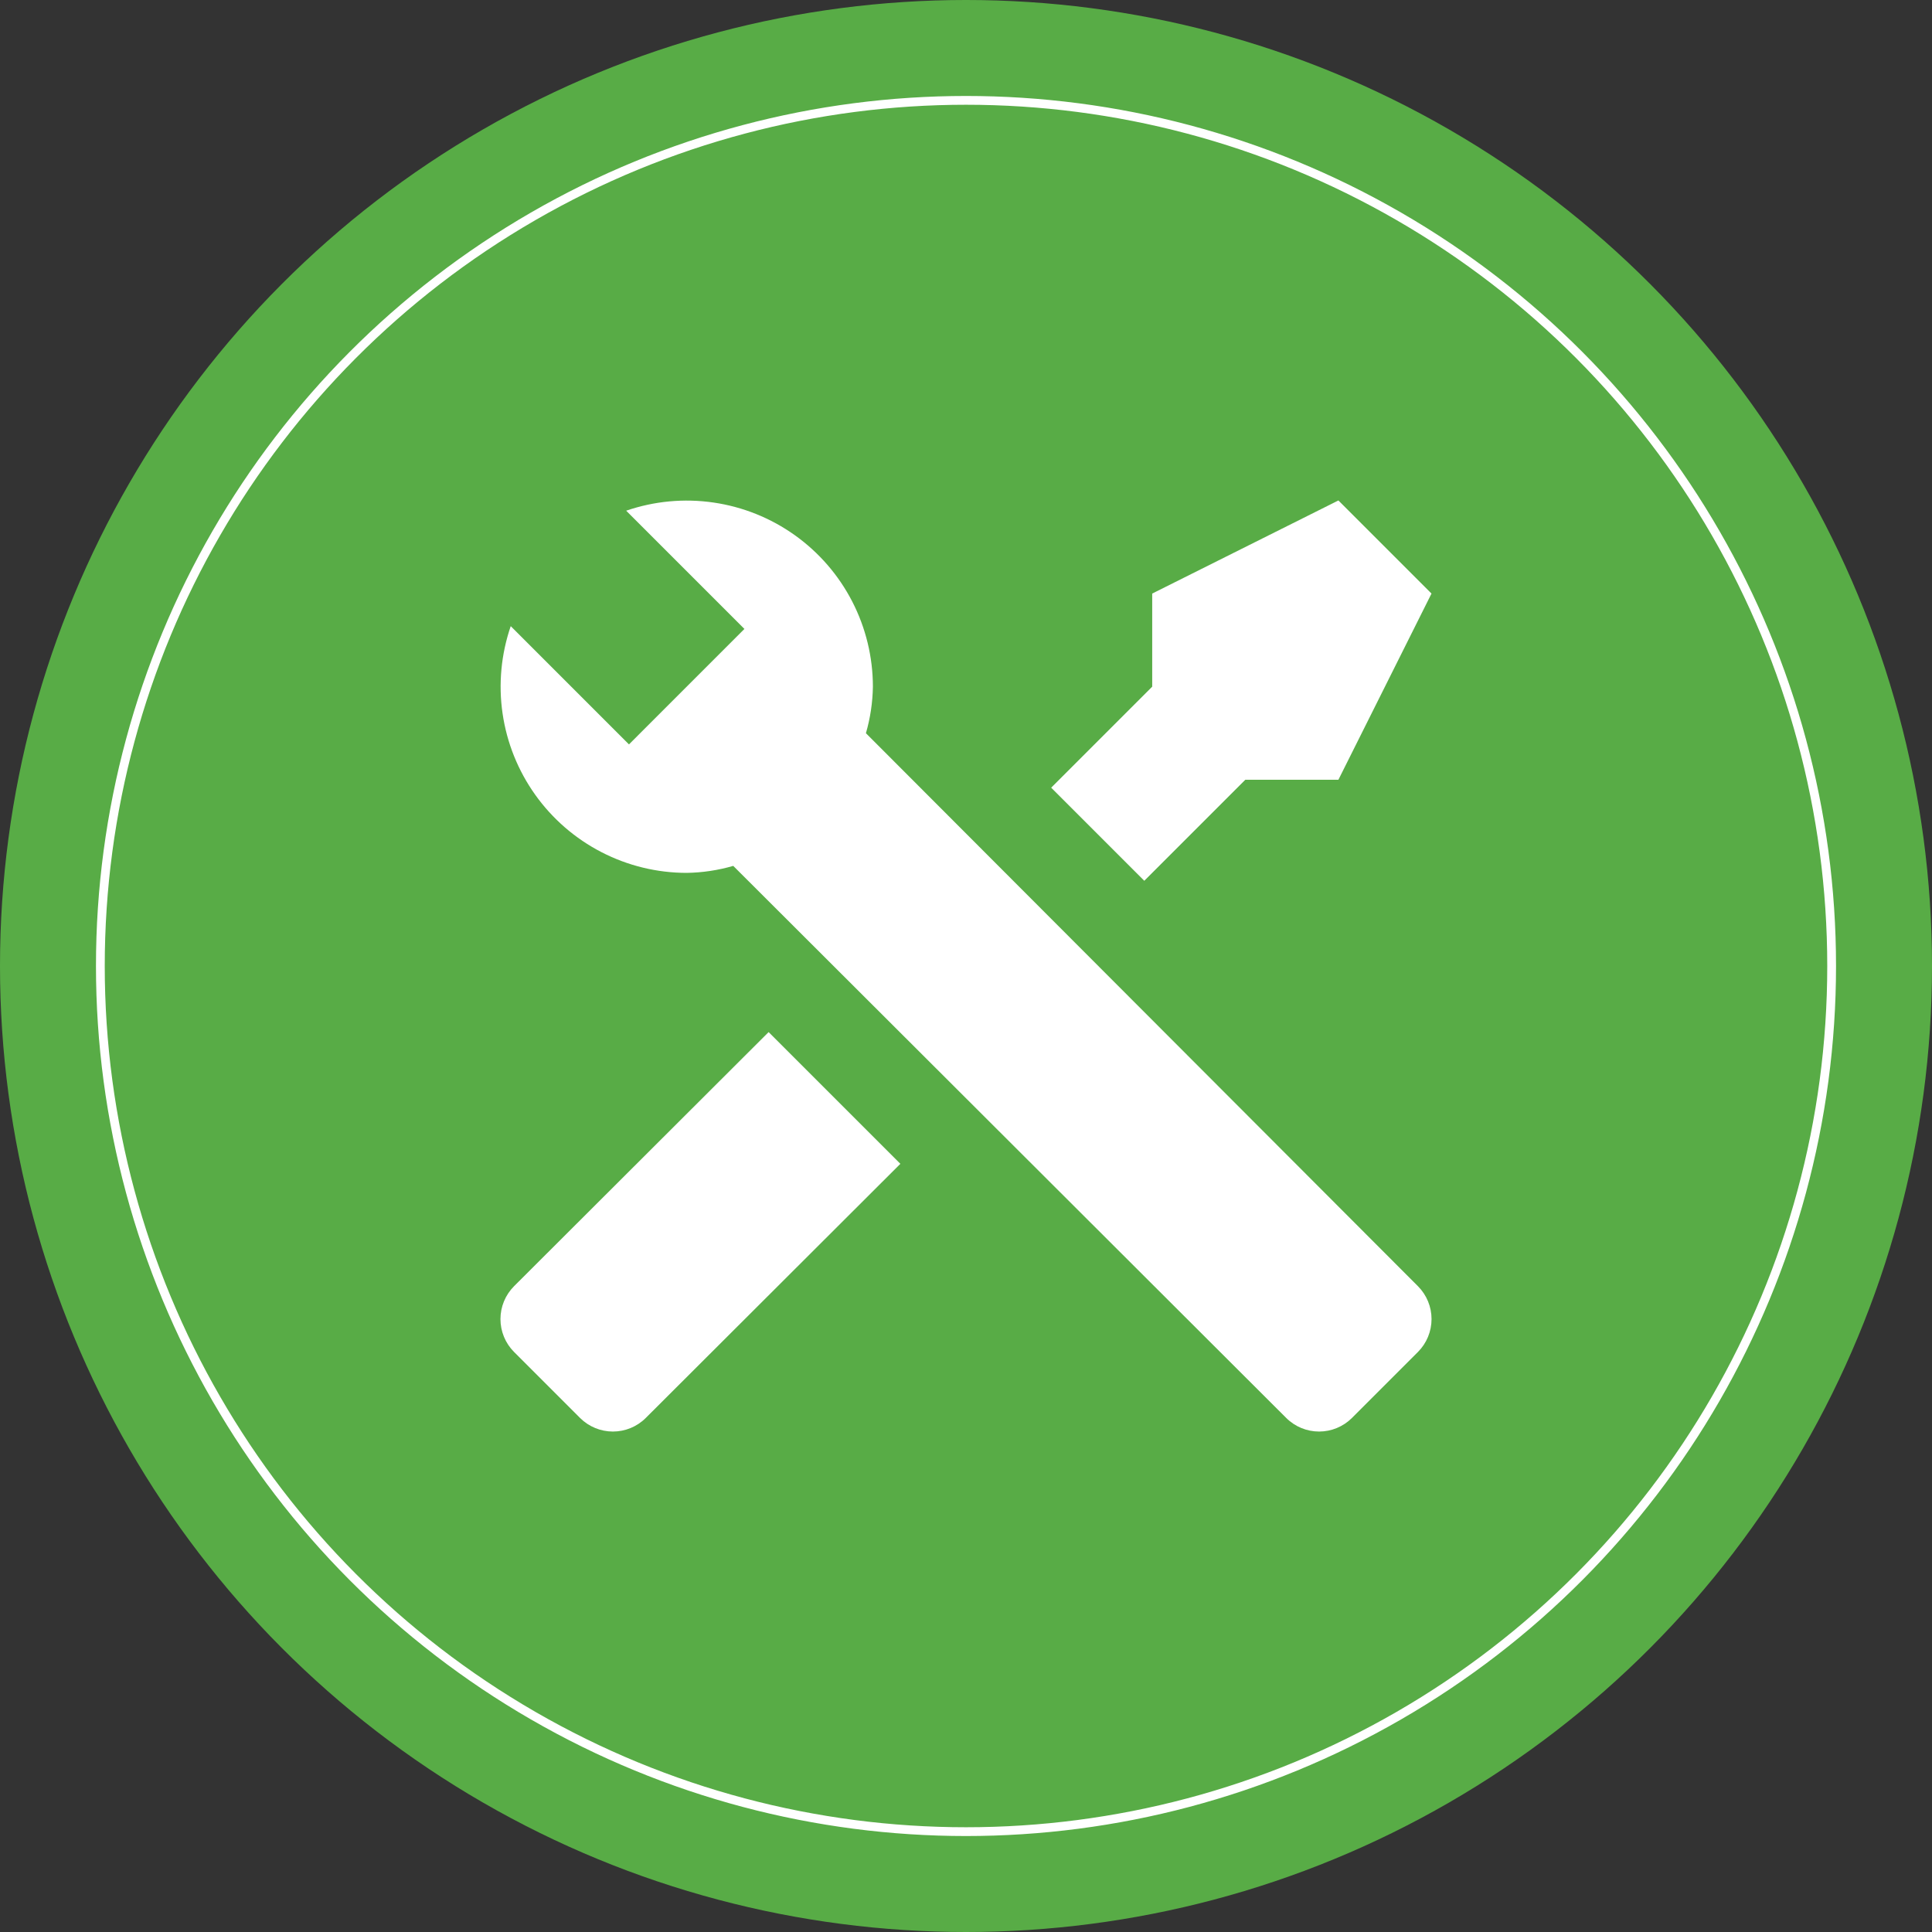
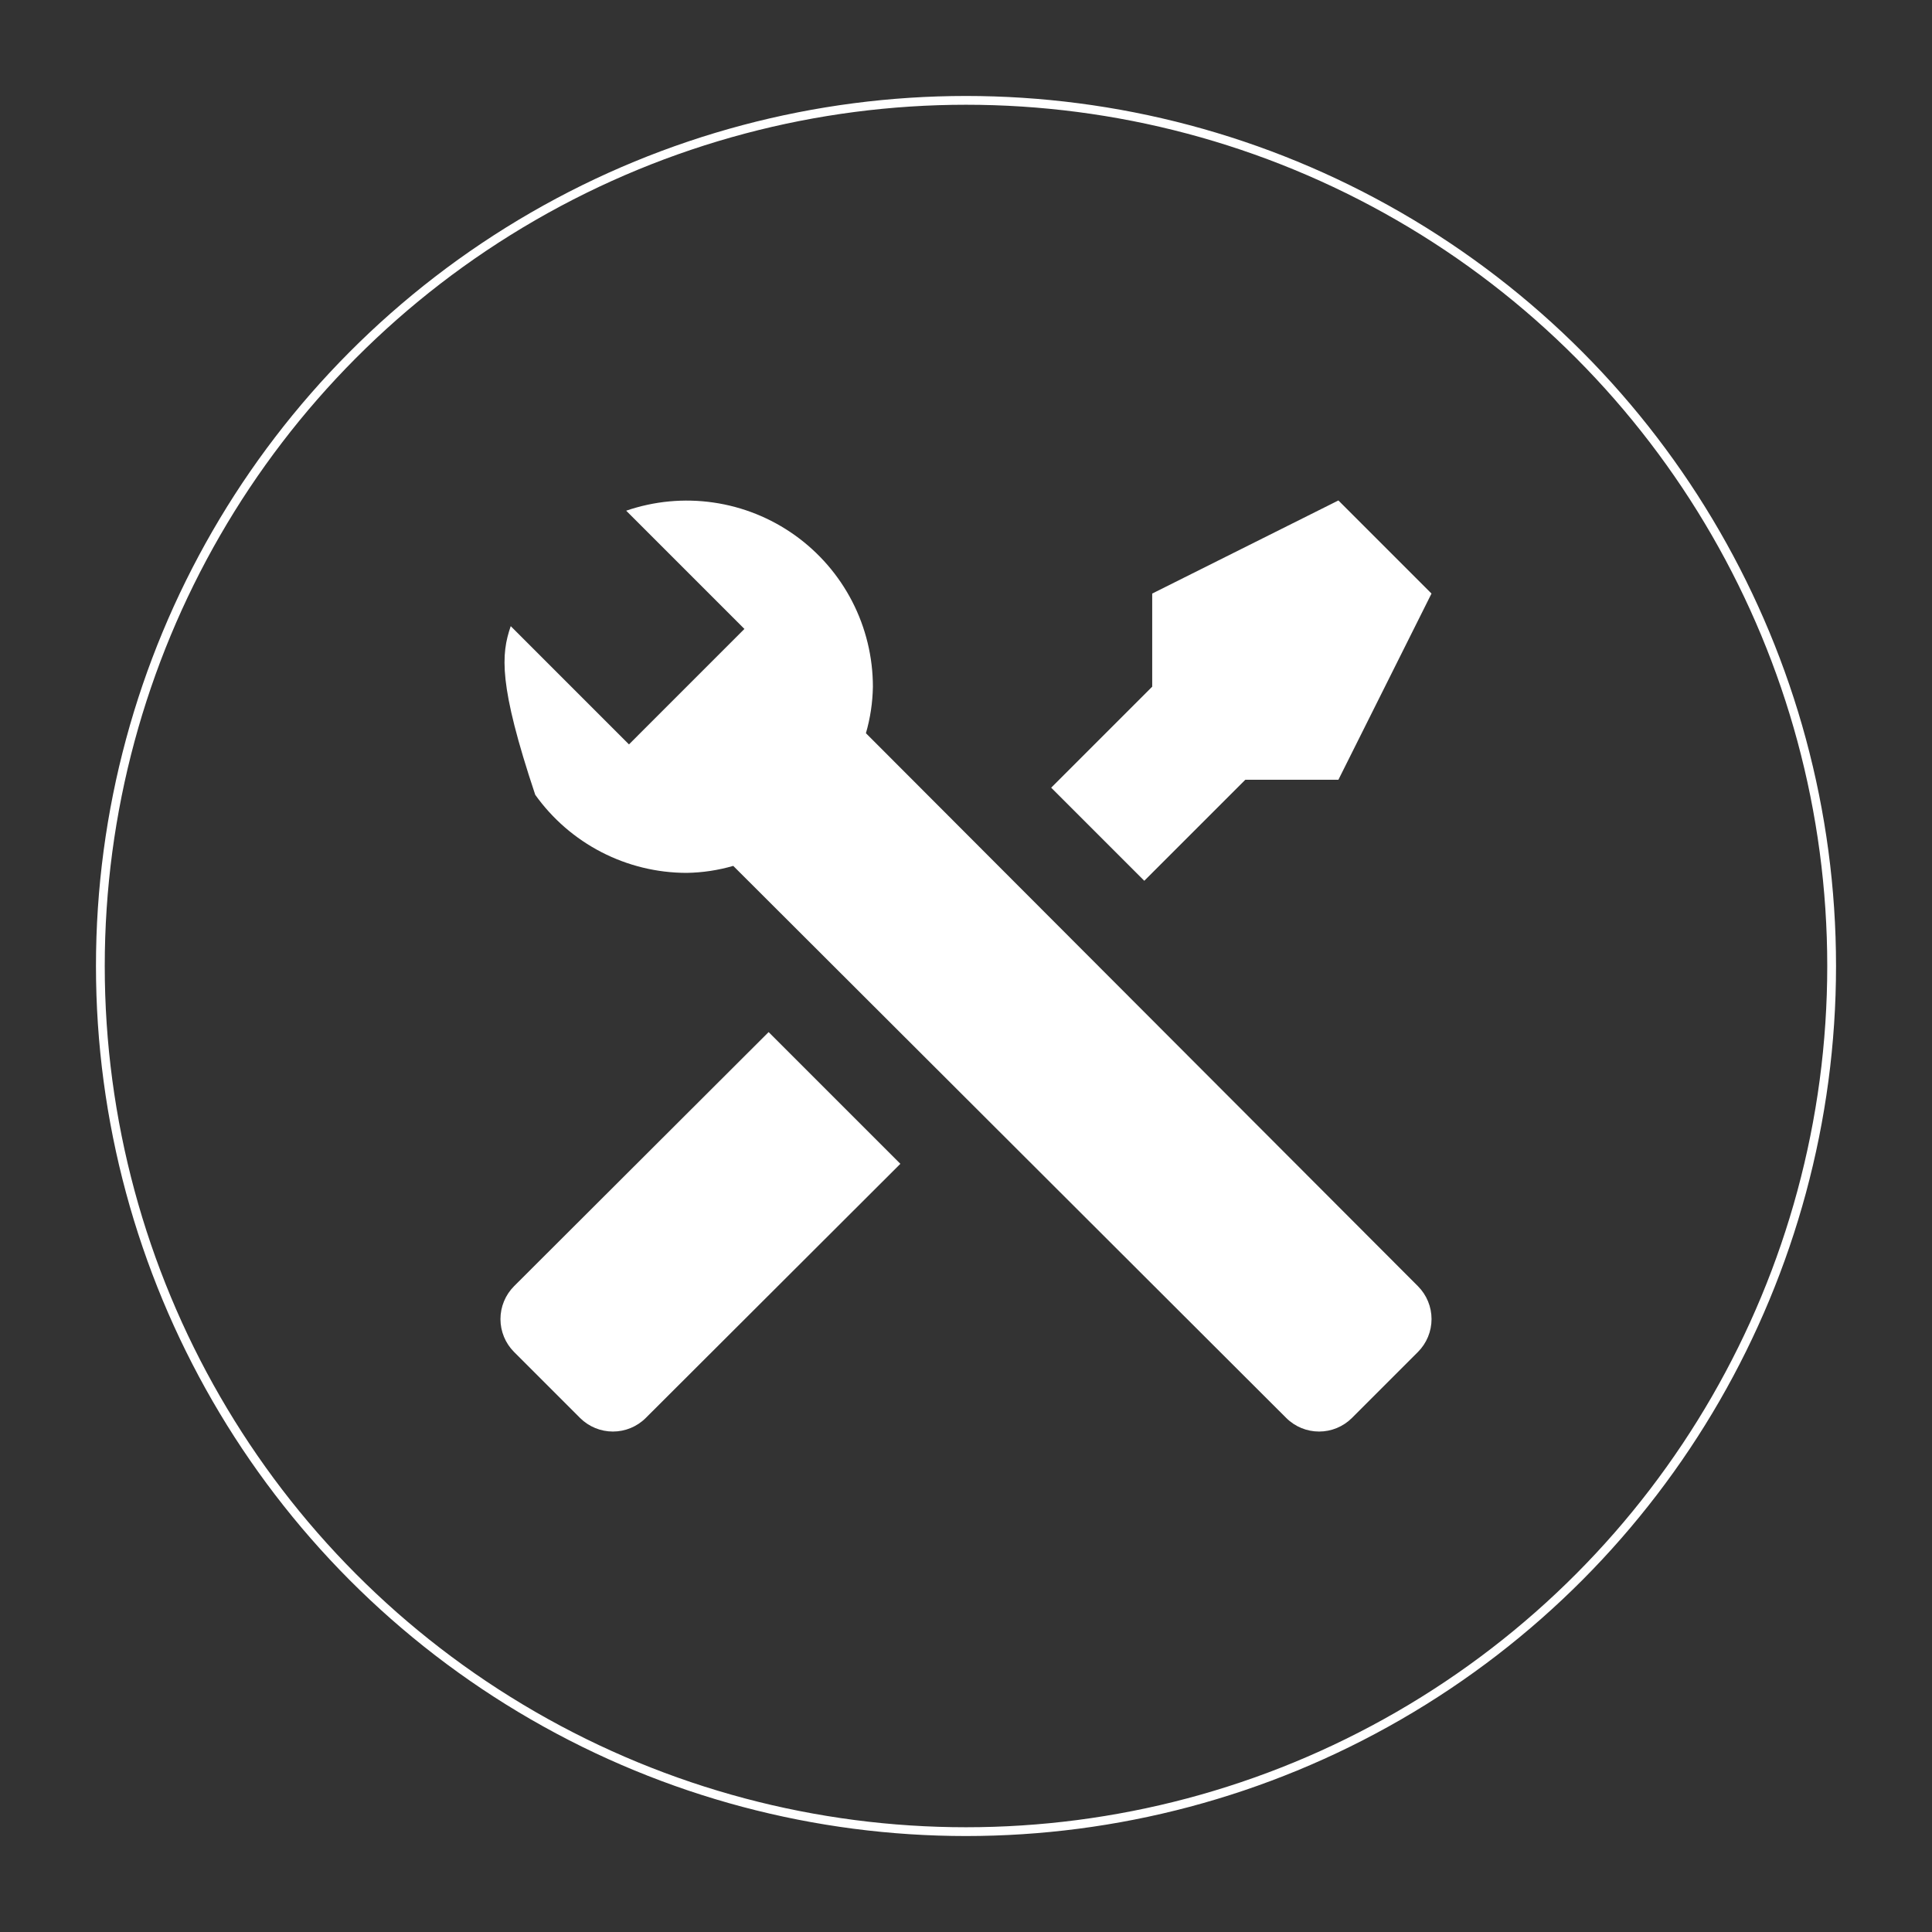
<svg xmlns="http://www.w3.org/2000/svg" width="110" height="110" viewBox="0 0 110 110" fill="none">
  <rect x="0" y="0" width="110" height="110" fill="#333333" stroke="none" />
-   <circle cx="55" cy="55" r="55" fill="#58AC46" />
  <circle cx="55" cy="55" r="49.286" stroke="white" stroke-width="0.5" />
-   <path d="M80.735 76.972L76.972 80.735C76.475 81.229 75.803 81.506 75.103 81.506C74.403 81.506 73.731 81.229 73.235 80.735L41.748 49.3C40.886 49.55 39.995 49.684 39.098 49.698C37.41 49.697 35.747 49.293 34.247 48.519C32.748 47.746 31.454 46.626 30.474 45.252C29.494 43.878 28.856 42.29 28.614 40.62C28.371 38.95 28.531 37.246 29.079 35.65L35.811 42.383L37.216 40.978L40.979 37.214L42.384 35.809L35.652 29.077C37.248 28.529 38.952 28.369 40.622 28.612C42.292 28.854 43.88 29.492 45.254 30.472C46.627 31.452 47.748 32.745 48.521 34.245C49.294 35.745 49.698 37.408 49.699 39.096C49.685 39.993 49.551 40.885 49.302 41.746L80.735 73.234C81.229 73.731 81.506 74.403 81.506 75.103C81.506 75.803 81.229 76.475 80.735 76.972ZM29.265 73.234C28.771 73.731 28.494 74.403 28.494 75.103C28.494 75.803 28.771 76.475 29.265 76.972L33.028 80.735C33.525 81.229 34.197 81.506 34.897 81.506C35.597 81.506 36.269 81.229 36.765 80.735L51.263 66.263L43.762 58.763M76.203 28.494L65.602 33.795V39.096L59.85 44.847L65.151 50.148L70.902 44.397H76.203L81.504 33.795L76.203 28.494Z" fill="white" />
+   <path d="M80.735 76.972L76.972 80.735C76.475 81.229 75.803 81.506 75.103 81.506C74.403 81.506 73.731 81.229 73.235 80.735L41.748 49.3C40.886 49.55 39.995 49.684 39.098 49.698C37.41 49.697 35.747 49.293 34.247 48.519C32.748 47.746 31.454 46.626 30.474 45.252C28.371 38.95 28.531 37.246 29.079 35.65L35.811 42.383L37.216 40.978L40.979 37.214L42.384 35.809L35.652 29.077C37.248 28.529 38.952 28.369 40.622 28.612C42.292 28.854 43.88 29.492 45.254 30.472C46.627 31.452 47.748 32.745 48.521 34.245C49.294 35.745 49.698 37.408 49.699 39.096C49.685 39.993 49.551 40.885 49.302 41.746L80.735 73.234C81.229 73.731 81.506 74.403 81.506 75.103C81.506 75.803 81.229 76.475 80.735 76.972ZM29.265 73.234C28.771 73.731 28.494 74.403 28.494 75.103C28.494 75.803 28.771 76.475 29.265 76.972L33.028 80.735C33.525 81.229 34.197 81.506 34.897 81.506C35.597 81.506 36.269 81.229 36.765 80.735L51.263 66.263L43.762 58.763M76.203 28.494L65.602 33.795V39.096L59.85 44.847L65.151 50.148L70.902 44.397H76.203L81.504 33.795L76.203 28.494Z" fill="white" />
</svg>